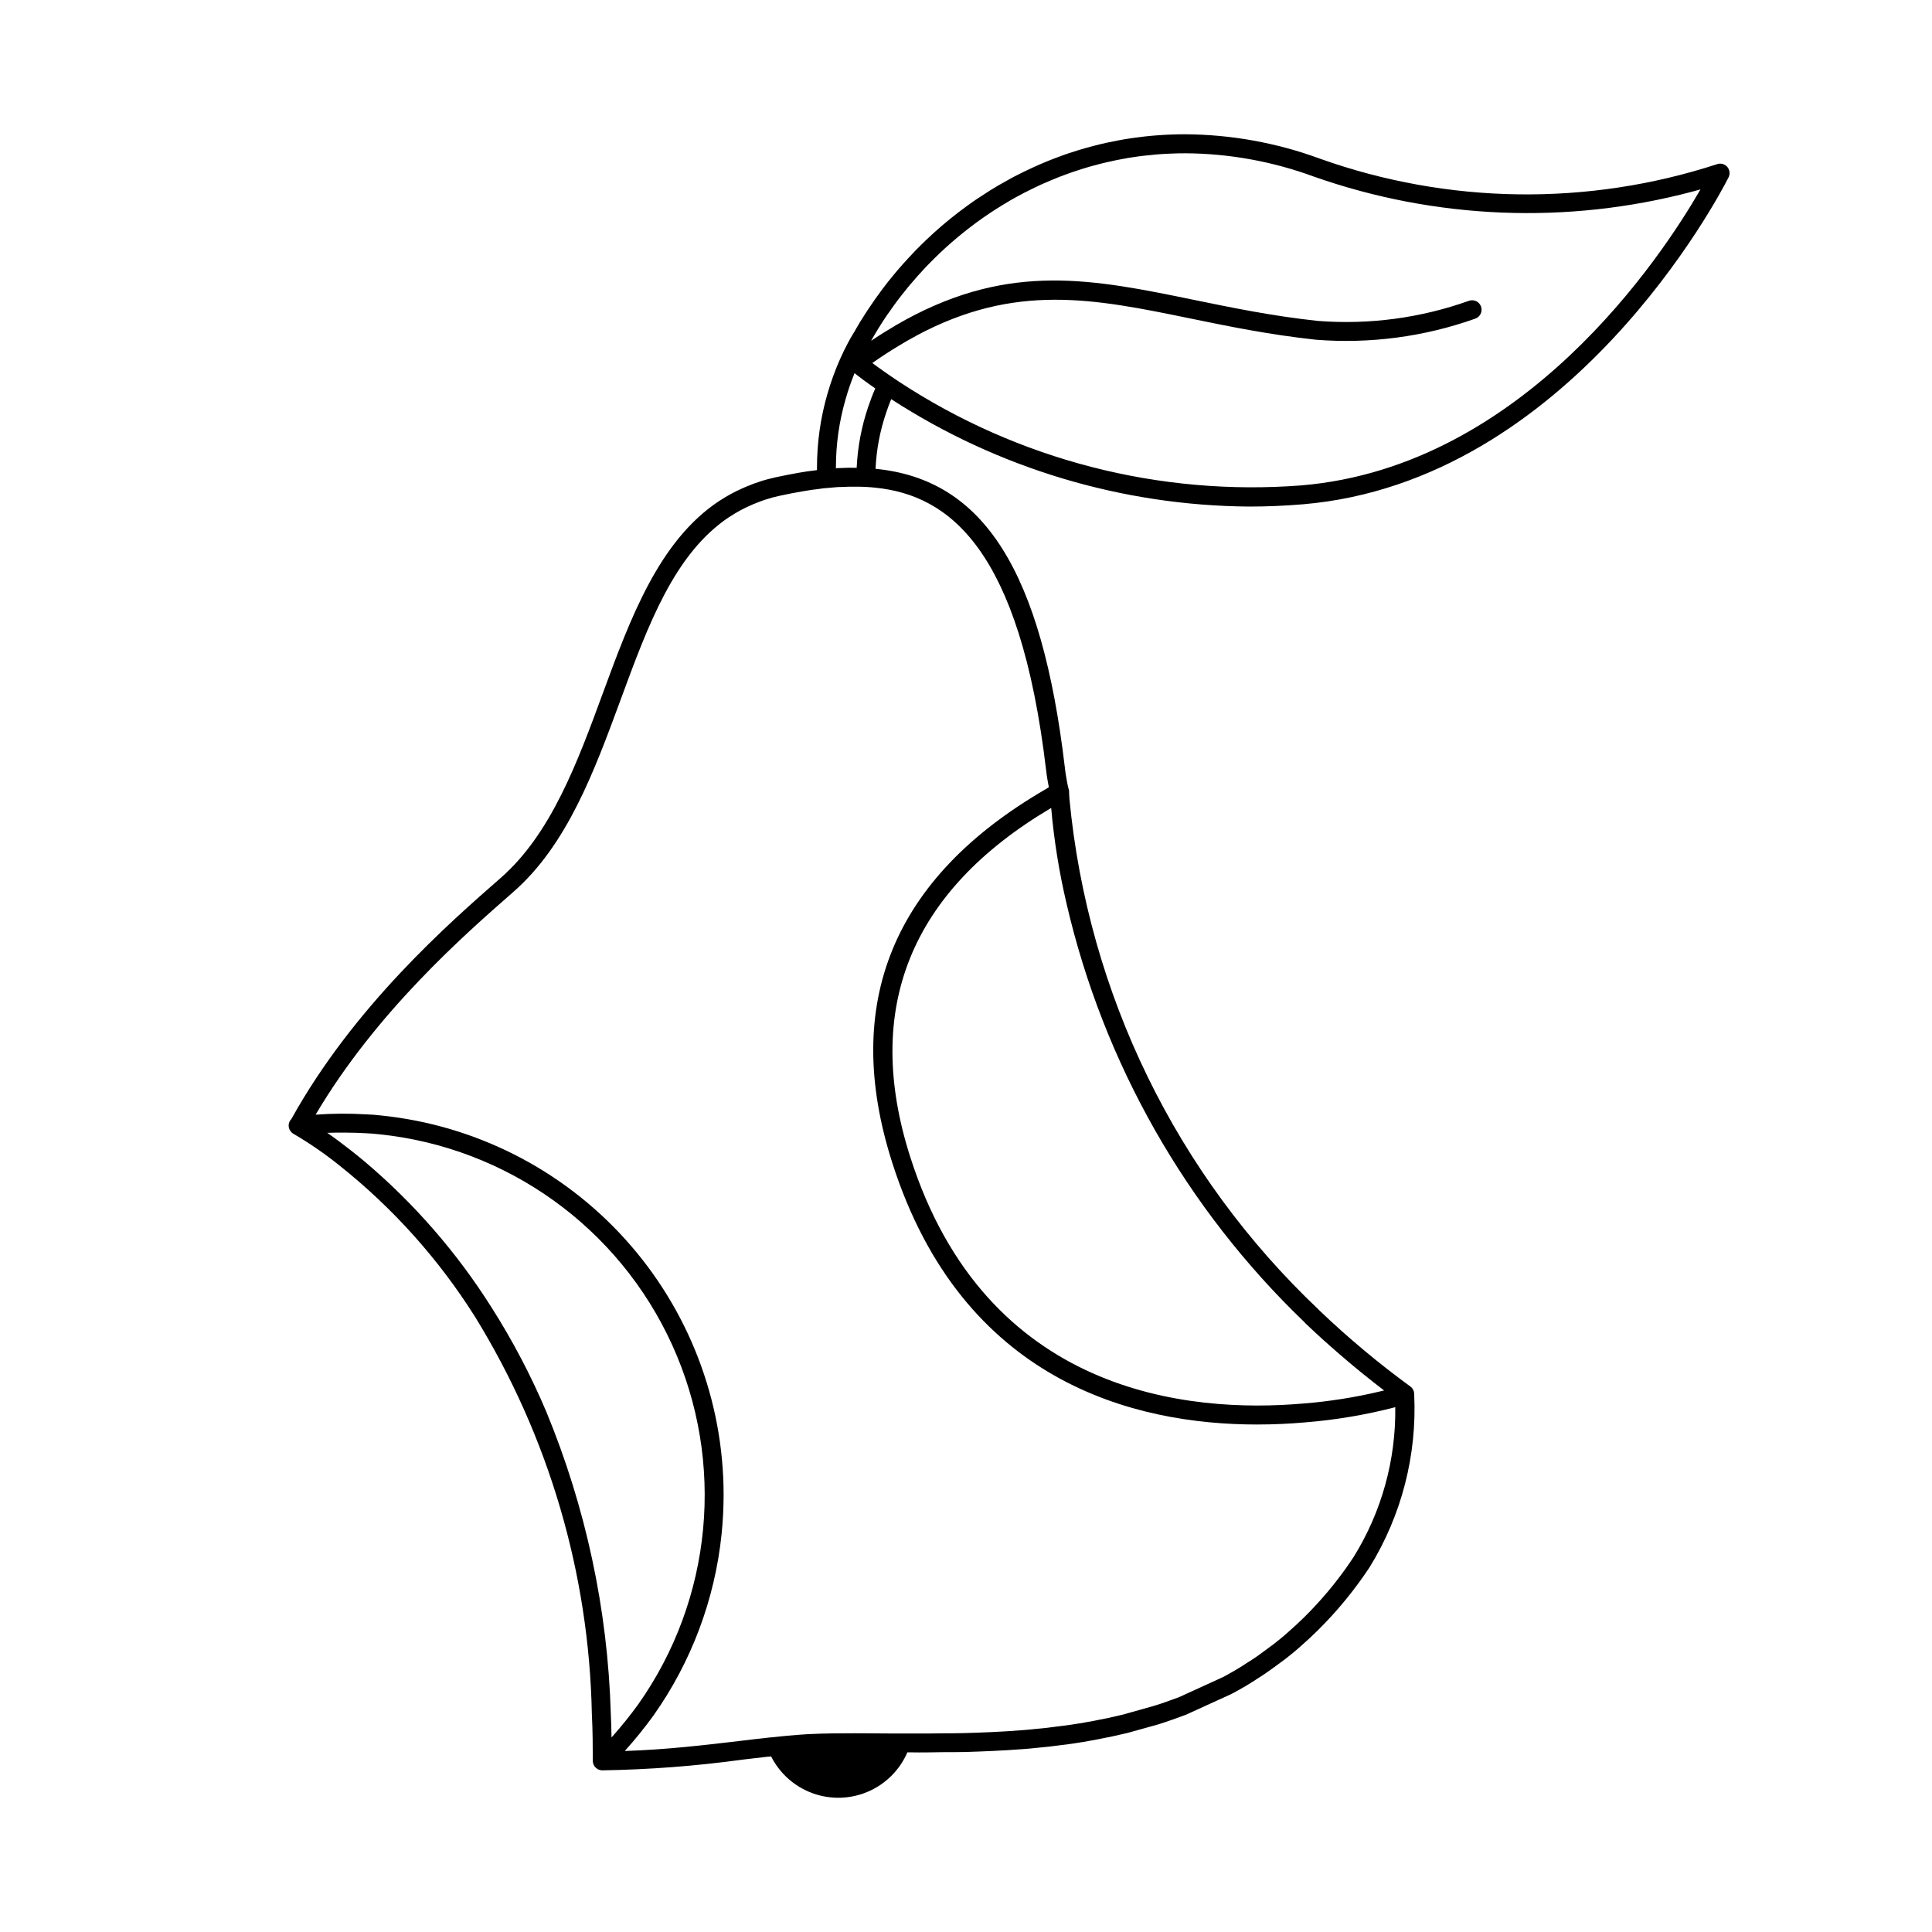
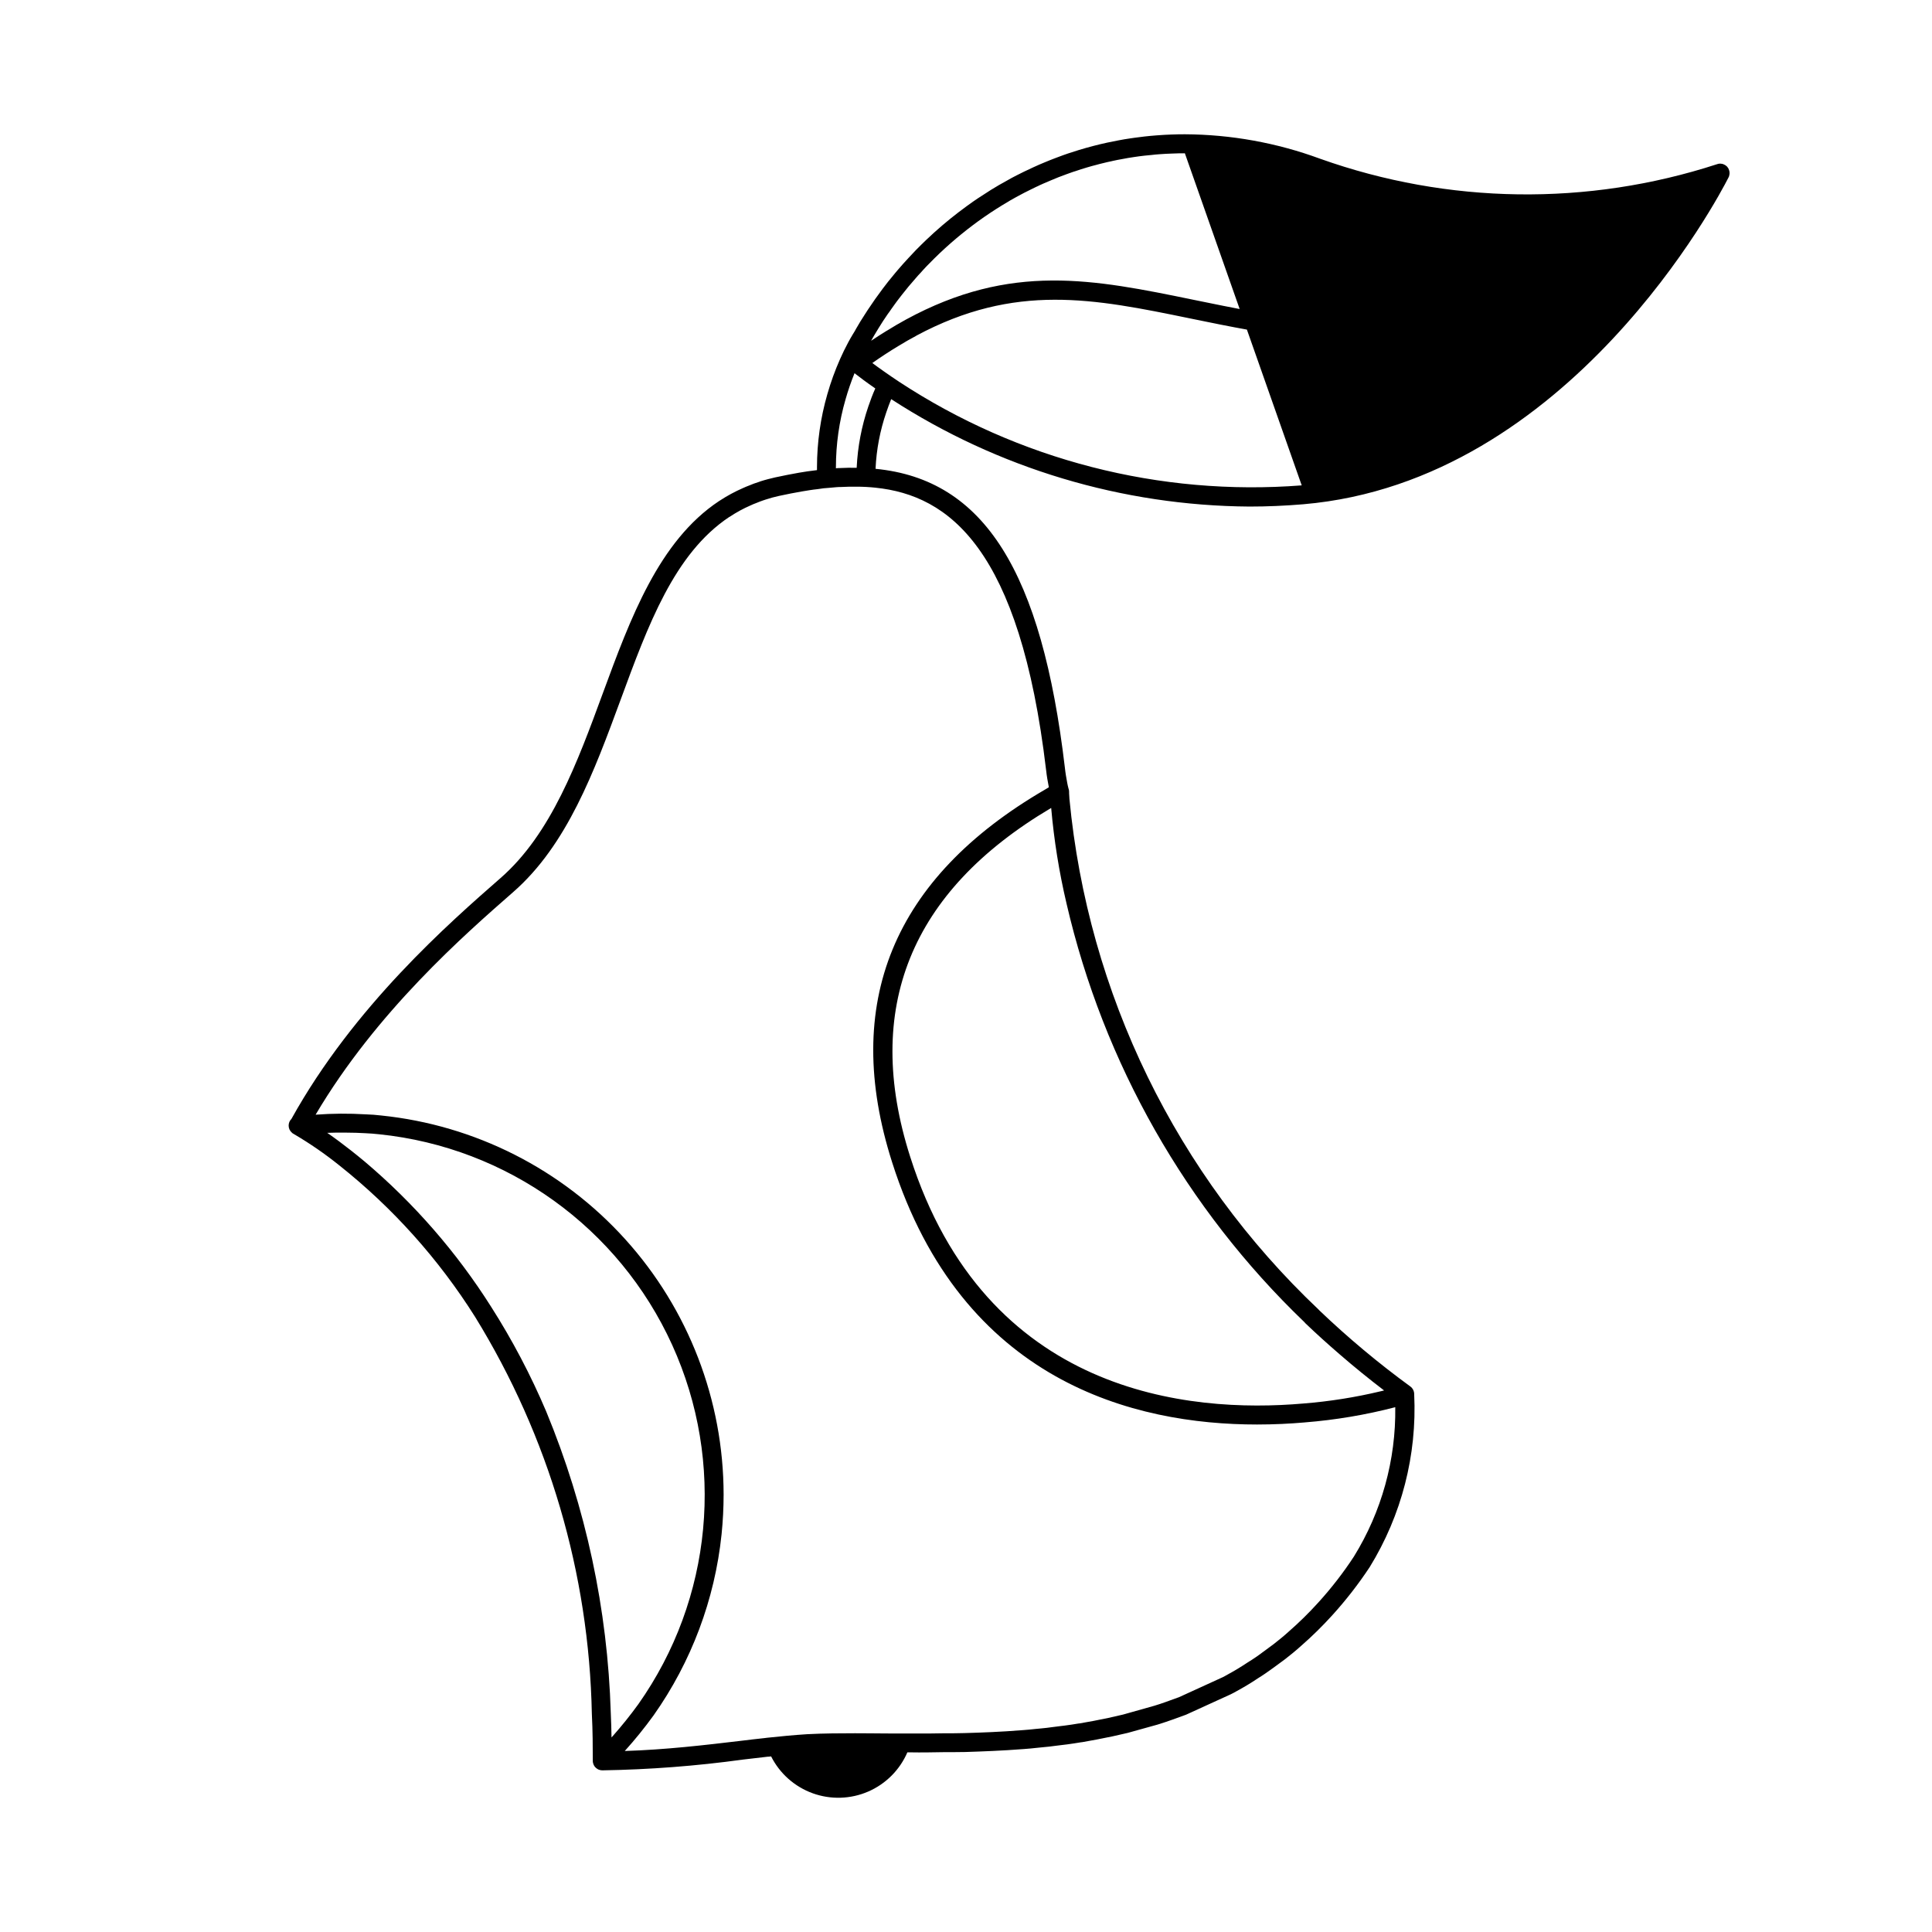
<svg xmlns="http://www.w3.org/2000/svg" fill="#000000" width="800px" height="800px" version="1.1" viewBox="144 144 512 512">
-   <path d="m602.14 188.85c-0.098-0.227-0.23-0.438-0.395-0.625l-0.035-0.055c-0.031-0.047-0.074-0.082-0.125-0.109-0.199-0.199-0.438-0.359-0.699-0.465-0.098-0.051-0.199-0.094-0.305-0.125l-0.234-0.055c-0.156-0.035-0.32-0.051-0.484-0.055-0.312 0-0.621 0.059-0.914 0.18-34.23 11.121-71.184 10.602-105.09-1.469-11.488-4.231-23.629-6.43-35.871-6.488-1.199 0-2.402 0.02-3.602 0.07-1.184 0.035-2.367 0.109-3.551 0.199h-0.004c-0.16 0-0.32 0.012-0.484 0.035-1.023 0.07-2.027 0.18-3.031 0.285-0.859 0.09-1.703 0.195-2.562 0.324-0.43 0.055-0.844 0.125-1.254 0.18-1.023 0.145-2.062 0.32-3.082 0.52-0.984 0.18-1.973 0.375-2.957 0.59-2.562 0.555-5.09 1.219-7.566 1.973-1.902 0.574-3.766 1.199-5.594 1.902-0.27 0.09-0.52 0.195-0.77 0.289-0.824 0.305-1.648 0.645-2.473 0.984-1.094 0.449-2.188 0.914-3.262 1.418-0.824 0.375-1.648 0.754-2.473 1.164l-0.539 0.27c-0.895 0.43-1.773 0.895-2.637 1.344-1.148 0.629-2.277 1.254-3.387 1.898-0.719 0.43-1.453 0.859-2.152 1.293-1.203 0.754-2.383 1.523-3.551 2.293-0.824 0.555-1.648 1.129-2.457 1.723-0.145 0.105-0.285 0.195-0.43 0.305-0.699 0.5-1.379 1.023-2.062 1.543v-0.004c-3.027 2.312-5.926 4.793-8.68 7.422-0.449 0.414-0.879 0.844-1.309 1.273l-1.418 1.418c-0.664 0.68-1.309 1.363-1.938 2.062-0.984 1.059-1.938 2.117-2.867 3.211-0.25 0.285-0.5 0.594-0.754 0.895-0.59 0.719-1.184 1.434-1.773 2.168-0.484 0.609-0.969 1.238-1.434 1.863-1.379 1.828-2.688 3.691-3.945 5.594-0.27 0.414-0.539 0.824-0.809 1.254-0.414 0.629-0.809 1.273-1.219 1.918-0.375 0.625-0.754 1.273-1.129 1.918-0.07 0.125-0.145 0.27-0.215 0.395h0.004c-0.066 0.098-0.129 0.199-0.18 0.305-0.141 0.195-0.266 0.398-0.375 0.609-0.449 0.734-0.879 1.488-1.273 2.223-0.809 1.508-1.543 3.012-2.188 4.481v0.004c-1.332 3.008-2.453 6.106-3.356 9.27-1.809 6.277-2.734 12.773-2.742 19.309v0.805c-0.07 0.02-0.145 0.02-0.215 0.035-1.523 0.16-3.102 0.414-4.59 0.664-2.027 0.359-4.125 0.77-6.293 1.238-1.219 0.289-2.547 0.609-3.871 1.039-0.16 0.055-0.305 0.109-0.484 0.18l-0.18 0.055c-0.754 0.234-1.496 0.508-2.223 0.824-0.609 0.215-1.219 0.484-1.812 0.754l0.004-0.004c-2.109 0.922-4.137 2.019-6.062 3.281-0.07 0.055-0.16 0.09-0.234 0.145-15.957 10.578-23.504 31.121-30.816 50.988-6.723 18.285-13.68 37.184-27.035 48.871-13.625 11.922-38.922 34.043-55.469 63.879-0.477 0.465-0.742 1.105-0.734 1.773 0 0.699 0.301 1.367 0.824 1.828 0.074 0.062 0.148 0.129 0.215 0.199 0.055 0.035 0.125 0.07 0.18 0.105 0.07 0.035 0.125 0.09 0.195 0.125l0.035 0.016 0.125 0.07 0.004 0.004c4.129 2.434 8.074 5.16 11.812 8.16 14.188 11.262 26.363 24.848 36.02 40.176 19.52 31.676 30.203 68 30.941 105.2 0.234 4.5 0.25 9.016 0.25 12.461-0.004 0.195 0.023 0.387 0.074 0.574 0.031 0.133 0.07 0.266 0.125 0.395 0.062 0.141 0.133 0.281 0.215 0.414 0.074 0.105 0.156 0.211 0.25 0.305 0.074 0.086 0.16 0.164 0.25 0.23 0.191 0.164 0.402 0.297 0.629 0.395 0.309 0.129 0.637 0.195 0.969 0.199 12.469-0.203 24.918-1.152 37.273-2.852 2.277-0.27 4.481-0.52 6.598-0.77h0.16c0.234-0.02 0.465-0.055 0.719-0.07l-0.004-0.004c2.289 4.539 6.227 8.031 11.004 9.766 4.777 1.73 10.039 1.574 14.703-0.438 4.668-2.016 8.387-5.738 10.402-10.402h0.809c2.906 0.055 5.844 0 9.07-0.055 1.773 0 3.606 0 5.449-0.035 4.481-0.145 9.824-0.34 15.312-0.77l0.285-0.02c1.184-0.09 2.422-0.195 3.621-0.34l1.613-0.16c1.004-0.09 2.008-0.195 2.996-0.34 0.52-0.07 1.059-0.145 1.578-0.195 0.555-0.07 1.113-0.125 1.648-0.199 1.164-0.16 2.383-0.34 3.551-0.539l-0.004-0.004c0.121 0 0.242-0.012 0.359-0.035 2.527-0.43 5.144-0.934 8.066-1.543l4.016-0.914 7.871-2.188 0.754-0.234c1.039-0.34 2.117-0.684 3.137-1.059l3.711-1.344c0.07-0.035 0.125-0.055 0.199-0.09l11.707-5.344c0.555-0.289 1.113-0.555 1.578-0.844 1.848-1.004 3.711-2.117 5.574-3.371 1.289-0.789 2.617-1.703 4.285-2.922l2.922-2.152c1.418-1.129 2.887-2.277 4.266-3.551v0.008c2.891-2.527 5.633-5.223 8.211-8.066 3.633-4.004 6.953-8.273 9.934-12.781 8.457-13.734 12.57-29.699 11.797-45.809v-0.055c-0.004-0.801-0.391-1.555-1.039-2.023-8.441-6.16-16.465-12.867-24.023-20.082-0.086-0.109-0.184-0.211-0.289-0.305-37.652-35.633-61.105-83.711-66.012-135.32l-0.035-0.609c-0.02-0.379-0.055-0.664-0.055-0.879v-0.395c0.004-0.336-0.066-0.672-0.195-0.984v-0.02c-0.109-0.43-0.215-0.859-0.305-1.379-0.215-1.164-0.465-2.547-0.609-3.926-6.148-52.082-21.406-76.48-50.18-79.277v-0.055c0.234-5.07 1.188-10.078 2.832-14.879 0.414-1.203 0.844-2.383 1.309-3.531 28.285 18.352 61.23 28.23 94.945 28.469 4.644 0 9.395-0.203 14.254-0.609 70.762-6.043 110.36-82.004 112.62-86.449l0.109-0.215h-0.004c0.055-0.074 0.09-0.16 0.109-0.25 0.031-0.082 0.059-0.164 0.07-0.254 0.141-0.535 0.09-1.105-0.145-1.613zm-313.38 329.23c-4.094-9.66-8.988-18.961-14.629-27.805-9.141-14.441-20.426-27.402-33.473-38.438-1.289-1.074-2.512-2.062-3.676-2.977-2.098-1.648-4.211-3.227-6.258-4.644 1.723-0.07 3.441-0.09 5.164-0.055 1.613 0 3.207 0.055 4.805 0.145 1.273 0.055 2.512 0.145 3.801 0.289 33.961 3.5 63.512 24.754 77.641 55.832 14.129 31.078 10.711 67.32-8.977 95.211-2.117 2.922-4.375 5.734-6.742 8.406-0.125 0.125-0.234 0.27-0.359 0.395-0.035-2.078-0.09-4.285-0.195-6.488-0.82-27.441-6.617-54.5-17.102-79.871zm200.92-23.699c0.09 0.109 0.18 0.215 0.285 0.32 2.977 2.852 5.988 5.559 9.02 8.176 3.871 3.352 7.797 6.543 11.812 9.609-0.289 0.07-0.574 0.145-0.879 0.215h-0.02 0.004c-6.746 1.617-13.609 2.699-20.527 3.246-30.297 2.637-84.102-2.348-104.18-65.438-12.496-39.191 0.02-70.242 37.238-92.312l0.145-0.09h-0.004c0.746 8.539 2.106 17.012 4.07 25.352 9.797 42.309 31.699 80.852 63.035 110.92zm-68.449-146.31c0.16 1.543 0.43 3.047 0.664 4.231l0.055 0.34c-0.305 0.195-0.629 0.375-0.984 0.59-40.34 23.453-53.984 56.691-40.539 98.805 18.555 58.285 64.309 69.473 96.703 69.473 4.519 0 8.785-0.215 12.676-0.555v-0.004c8.086-0.641 16.102-1.988 23.953-4.031 0.188 13.977-3.617 27.715-10.973 39.602-2.816 4.301-5.973 8.371-9.43 12.172-2.469 2.731-5.098 5.309-7.871 7.731-1.289 1.184-2.672 2.277-3.945 3.281l-2.867 2.117v-0.004c-1.285 0.977-2.621 1.887-4 2.727-1.828 1.219-3.551 2.258-5.379 3.246-0.43 0.27-0.879 0.484-1.254 0.684l-11.527 5.269-3.606 1.309c-0.984 0.359-1.988 0.68-2.977 0.984l-8.336 2.348-3.856 0.879c-2.727 0.574-5.234 1.059-7.621 1.453-0.125 0.02-0.234 0.02-0.34 0.035-1.184 0.195-2.402 0.395-3.586 0.539-0.539 0.07-1.059 0.145-1.594 0.195-0.555 0.07-1.113 0.125-1.703 0.215-0.934 0.145-1.848 0.234-2.887 0.34l-1.543 0.145c-1.184 0.145-2.348 0.234-3.496 0.324l-0.27 0.02c-5.379 0.43-10.633 0.629-15.059 0.754-1.793 0.055-3.551 0.055-5.309 0.055h-0.18c-2.887 0.055-5.594 0.09-8.281 0.055l-6.914-0.008c-1.469 0-2.906-0.02-4.32-0.035-1.363-0.02-2.727-0.02-4.051-0.02-3.656 0-8.391 0.02-12.691 0.25-3.441 0.215-7.316 0.59-10.668 0.949l-0.004 0.004c-0.059-0.004-0.121 0.004-0.18 0.02l-0.414 0.055c-2.043 0.215-4.16 0.465-6.348 0.734-9.395 1.113-19.828 2.348-30.711 2.688h0.004c2.723-3.016 5.277-6.176 7.656-9.465 10.012-14.188 16.207-30.707 18-47.977 0.355-3.496 0.535-7.008 0.539-10.523-0.027-25-9.316-49.102-26.074-67.652-16.758-18.555-39.793-30.238-64.66-32.797-1.379-0.16-2.742-0.27-4.106-0.305-4.426-0.266-8.863-0.238-13.285 0.09 16.117-27.289 39.512-47.746 52.348-58.984 14.324-12.512 21.496-32.035 28.453-50.898 7.332-19.938 14.254-38.777 28.758-48.477 0.09-0.035 0.16-0.09 0.234-0.125h-0.004c1.73-1.152 3.562-2.148 5.469-2.977 0.484-0.215 0.969-0.449 1.594-0.664 0.609-0.27 1.238-0.484 1.898-0.719l0.004 0.004c0.164-0.043 0.328-0.098 0.484-0.164 0.055-0.016 0.109-0.035 0.18-0.055 1.129-0.367 2.277-0.68 3.441-0.93 2.062-0.449 4.086-0.844 6.059-1.184 1.328-0.215 2.727-0.465 4.176-0.609h0.004c0.074-0.023 0.152-0.035 0.23-0.035 0.855-0.148 1.719-0.246 2.582-0.289 0.754-0.07 1.508-0.145 2.188-0.195 0.215-0.02 0.43-0.035 0.629-0.035h0.324c1.434-0.07 2.867-0.109 4.301-0.09 1.676 0 3.352 0.09 5.019 0.266 19.453 2.012 38.277 16.066 45.215 74.832zm-47.113-96.363c-1.785 5.227-2.824 10.676-3.086 16.191v0.07c-1.469-0.035-2.941 0-4.465 0.07h-0.324c-0.234 0.016-0.465 0.035-0.719 0.055v-0.27h0.004c0-6.082 0.859-12.137 2.547-17.98 0.668-2.356 1.465-4.672 2.383-6.938 1.328 1.039 3.172 2.422 5.504 4.035-0.68 1.523-1.289 3.117-1.844 4.766zm114.85 20.922h-0.004c-37.594 2.922-75.094-6.719-106.62-27.41-1.543-1.023-2.941-1.973-4.176-2.852-1.129-0.789-2.133-1.523-2.992-2.168 2.332-1.629 4.625-3.137 6.867-4.481 1.613-0.984 3.191-1.902 4.769-2.727l-0.004-0.02c26.281-14.09 47.152-9.809 72.555-4.59 10.363 2.133 21.066 4.32 33.328 5.648 14.316 1.137 28.707-0.766 42.238-5.574 1.301-0.441 2.008-1.852 1.578-3.156-0.426-1.309-1.828-2.027-3.137-1.613-12.855 4.594-26.535 6.422-40.141 5.359-12.031-1.293-22.605-3.477-32.844-5.578-26.605-5.469-48.422-9.934-76.266 5.199-1.668 0.914-3.371 1.898-5.09 2.977h-0.02c-1.363 0.844-2.762 1.723-4.16 2.672v0.004c0.07-0.156 0.156-0.309 0.25-0.449 0.199-0.375 0.414-0.754 0.645-1.113 0.359-0.609 0.719-1.219 1.094-1.809 0.77-1.273 1.598-2.527 2.457-3.766 0.125-0.16 0.25-0.34 0.375-0.504 0.18-0.27 0.359-0.539 0.555-0.805 0.234-0.359 0.5-0.719 0.77-1.074 0.449-0.645 0.934-1.273 1.418-1.898 0.195-0.27 0.395-0.539 0.609-0.789 0.574-0.734 1.164-1.453 1.758-2.188 0.574-0.68 1.164-1.363 1.758-2.043 0.465-0.555 0.949-1.094 1.469-1.633 0.395-0.465 0.844-0.934 1.273-1.398 0.125-0.125 0.234-0.25 0.34-0.359 0.629-0.645 1.254-1.293 1.898-1.918 1.918-1.902 3.914-3.723 5.988-5.469l1.238-1.023h0.004c3.914-3.199 8.074-6.09 12.441-8.641 0.16-0.09 0.305-0.18 0.465-0.289 0.949-0.539 1.898-1.074 2.867-1.578 0.594-0.324 1.203-0.645 1.812-0.934 0.34-0.18 0.699-0.359 1.039-0.52 0.449-0.234 0.914-0.449 1.363-0.664v0.004c0.055-0.031 0.117-0.055 0.18-0.074 0.449-0.234 0.895-0.43 1.344-0.629l0.07-0.035c0.664-0.305 1.328-0.59 2.008-0.859 1.418-0.609 2.852-1.184 4.32-1.703 0.52-0.199 1.039-0.379 1.559-0.555l0.484-0.16h0.004c0.059-0.035 0.129-0.055 0.195-0.055 1.074-0.375 2.152-0.719 3.246-1.039 0.809-0.234 1.594-0.465 2.422-0.664 0.25-0.07 0.52-0.145 0.789-0.215 0.68-0.18 1.363-0.34 2.062-0.504 0.16-0.035 0.324-0.07 0.504-0.109l-0.004 0.004c0.188-0.055 0.379-0.094 0.574-0.125 0.145-0.035 0.305-0.07 0.465-0.109 0.77-0.18 1.578-0.324 2.367-0.465 1.074-0.215 2.152-0.395 3.262-0.555 0.895-0.145 1.812-0.25 2.727-0.359 0.629-0.07 1.238-0.125 1.863-0.18 0.68-0.09 1.363-0.145 2.062-0.195 1.129-0.09 2.258-0.145 3.391-0.18 1.109-0.055 2.242-0.07 3.371-0.07l-0.004-0.004c11.656 0.055 23.215 2.144 34.152 6.168 32.242 11.352 67.152 12.758 100.2 4.031 0.449-0.125 0.895-0.234 1.309-0.359 0.34-0.09 0.664-0.18 0.984-0.27-10.25 17.789-46.879 73.438-105.68 78.438z" />
+   <path d="m602.14 188.85c-0.098-0.227-0.23-0.438-0.395-0.625l-0.035-0.055c-0.031-0.047-0.074-0.082-0.125-0.109-0.199-0.199-0.438-0.359-0.699-0.465-0.098-0.051-0.199-0.094-0.305-0.125l-0.234-0.055c-0.156-0.035-0.32-0.051-0.484-0.055-0.312 0-0.621 0.059-0.914 0.18-34.23 11.121-71.184 10.602-105.09-1.469-11.488-4.231-23.629-6.43-35.871-6.488-1.199 0-2.402 0.02-3.602 0.07-1.184 0.035-2.367 0.109-3.551 0.199h-0.004c-0.16 0-0.32 0.012-0.484 0.035-1.023 0.07-2.027 0.18-3.031 0.285-0.859 0.09-1.703 0.195-2.562 0.324-0.43 0.055-0.844 0.125-1.254 0.18-1.023 0.145-2.062 0.32-3.082 0.52-0.984 0.18-1.973 0.375-2.957 0.59-2.562 0.555-5.09 1.219-7.566 1.973-1.902 0.574-3.766 1.199-5.594 1.902-0.27 0.09-0.52 0.195-0.77 0.289-0.824 0.305-1.648 0.645-2.473 0.984-1.094 0.449-2.188 0.914-3.262 1.418-0.824 0.375-1.648 0.754-2.473 1.164l-0.539 0.27c-0.895 0.43-1.773 0.895-2.637 1.344-1.148 0.629-2.277 1.254-3.387 1.898-0.719 0.43-1.453 0.859-2.152 1.293-1.203 0.754-2.383 1.523-3.551 2.293-0.824 0.555-1.648 1.129-2.457 1.723-0.145 0.105-0.285 0.195-0.43 0.305-0.699 0.5-1.379 1.023-2.062 1.543v-0.004c-3.027 2.312-5.926 4.793-8.68 7.422-0.449 0.414-0.879 0.844-1.309 1.273l-1.418 1.418c-0.664 0.68-1.309 1.363-1.938 2.062-0.984 1.059-1.938 2.117-2.867 3.211-0.25 0.285-0.5 0.594-0.754 0.895-0.59 0.719-1.184 1.434-1.773 2.168-0.484 0.609-0.969 1.238-1.434 1.863-1.379 1.828-2.688 3.691-3.945 5.594-0.27 0.414-0.539 0.824-0.809 1.254-0.414 0.629-0.809 1.273-1.219 1.918-0.375 0.625-0.754 1.273-1.129 1.918-0.07 0.125-0.145 0.27-0.215 0.395h0.004c-0.066 0.098-0.129 0.199-0.18 0.305-0.141 0.195-0.266 0.398-0.375 0.609-0.449 0.734-0.879 1.488-1.273 2.223-0.809 1.508-1.543 3.012-2.188 4.481v0.004c-1.332 3.008-2.453 6.106-3.356 9.27-1.809 6.277-2.734 12.773-2.742 19.309v0.805c-0.07 0.02-0.145 0.02-0.215 0.035-1.523 0.16-3.102 0.414-4.59 0.664-2.027 0.359-4.125 0.77-6.293 1.238-1.219 0.289-2.547 0.609-3.871 1.039-0.16 0.055-0.305 0.109-0.484 0.18l-0.18 0.055c-0.754 0.234-1.496 0.508-2.223 0.824-0.609 0.215-1.219 0.484-1.812 0.754l0.004-0.004c-2.109 0.922-4.137 2.019-6.062 3.281-0.07 0.055-0.16 0.09-0.234 0.145-15.957 10.578-23.504 31.121-30.816 50.988-6.723 18.285-13.68 37.184-27.035 48.871-13.625 11.922-38.922 34.043-55.469 63.879-0.477 0.465-0.742 1.105-0.734 1.773 0 0.699 0.301 1.367 0.824 1.828 0.074 0.062 0.148 0.129 0.215 0.199 0.055 0.035 0.125 0.07 0.18 0.105 0.07 0.035 0.125 0.09 0.195 0.125l0.035 0.016 0.125 0.07 0.004 0.004c4.129 2.434 8.074 5.16 11.812 8.16 14.188 11.262 26.363 24.848 36.02 40.176 19.52 31.676 30.203 68 30.941 105.2 0.234 4.5 0.25 9.016 0.25 12.461-0.004 0.195 0.023 0.387 0.074 0.574 0.031 0.133 0.07 0.266 0.125 0.395 0.062 0.141 0.133 0.281 0.215 0.414 0.074 0.105 0.156 0.211 0.25 0.305 0.074 0.086 0.16 0.164 0.25 0.23 0.191 0.164 0.402 0.297 0.629 0.395 0.309 0.129 0.637 0.195 0.969 0.199 12.469-0.203 24.918-1.152 37.273-2.852 2.277-0.27 4.481-0.52 6.598-0.77h0.16c0.234-0.02 0.465-0.055 0.719-0.07l-0.004-0.004c2.289 4.539 6.227 8.031 11.004 9.766 4.777 1.73 10.039 1.574 14.703-0.438 4.668-2.016 8.387-5.738 10.402-10.402h0.809c2.906 0.055 5.844 0 9.07-0.055 1.773 0 3.606 0 5.449-0.035 4.481-0.145 9.824-0.34 15.312-0.77l0.285-0.02c1.184-0.09 2.422-0.195 3.621-0.34l1.613-0.16c1.004-0.09 2.008-0.195 2.996-0.34 0.52-0.07 1.059-0.145 1.578-0.195 0.555-0.07 1.113-0.125 1.648-0.199 1.164-0.16 2.383-0.34 3.551-0.539l-0.004-0.004c0.121 0 0.242-0.012 0.359-0.035 2.527-0.43 5.144-0.934 8.066-1.543l4.016-0.914 7.871-2.188 0.754-0.234c1.039-0.34 2.117-0.684 3.137-1.059l3.711-1.344c0.07-0.035 0.125-0.055 0.199-0.09l11.707-5.344c0.555-0.289 1.113-0.555 1.578-0.844 1.848-1.004 3.711-2.117 5.574-3.371 1.289-0.789 2.617-1.703 4.285-2.922l2.922-2.152c1.418-1.129 2.887-2.277 4.266-3.551v0.008c2.891-2.527 5.633-5.223 8.211-8.066 3.633-4.004 6.953-8.273 9.934-12.781 8.457-13.734 12.57-29.699 11.797-45.809v-0.055c-0.004-0.801-0.391-1.555-1.039-2.023-8.441-6.16-16.465-12.867-24.023-20.082-0.086-0.109-0.184-0.211-0.289-0.305-37.652-35.633-61.105-83.711-66.012-135.32l-0.035-0.609c-0.02-0.379-0.055-0.664-0.055-0.879v-0.395c0.004-0.336-0.066-0.672-0.195-0.984v-0.02c-0.109-0.43-0.215-0.859-0.305-1.379-0.215-1.164-0.465-2.547-0.609-3.926-6.148-52.082-21.406-76.48-50.18-79.277v-0.055c0.234-5.07 1.188-10.078 2.832-14.879 0.414-1.203 0.844-2.383 1.309-3.531 28.285 18.352 61.23 28.23 94.945 28.469 4.644 0 9.395-0.203 14.254-0.609 70.762-6.043 110.36-82.004 112.62-86.449l0.109-0.215h-0.004c0.055-0.074 0.09-0.16 0.109-0.25 0.031-0.082 0.059-0.164 0.07-0.254 0.141-0.535 0.09-1.105-0.145-1.613zm-313.38 329.23c-4.094-9.66-8.988-18.961-14.629-27.805-9.141-14.441-20.426-27.402-33.473-38.438-1.289-1.074-2.512-2.062-3.676-2.977-2.098-1.648-4.211-3.227-6.258-4.644 1.723-0.07 3.441-0.09 5.164-0.055 1.613 0 3.207 0.055 4.805 0.145 1.273 0.055 2.512 0.145 3.801 0.289 33.961 3.5 63.512 24.754 77.641 55.832 14.129 31.078 10.711 67.32-8.977 95.211-2.117 2.922-4.375 5.734-6.742 8.406-0.125 0.125-0.234 0.27-0.359 0.395-0.035-2.078-0.09-4.285-0.195-6.488-0.82-27.441-6.617-54.5-17.102-79.871zm200.92-23.699c0.09 0.109 0.18 0.215 0.285 0.32 2.977 2.852 5.988 5.559 9.02 8.176 3.871 3.352 7.797 6.543 11.812 9.609-0.289 0.07-0.574 0.145-0.879 0.215h-0.02 0.004c-6.746 1.617-13.609 2.699-20.527 3.246-30.297 2.637-84.102-2.348-104.18-65.438-12.496-39.191 0.02-70.242 37.238-92.312l0.145-0.09h-0.004c0.746 8.539 2.106 17.012 4.07 25.352 9.797 42.309 31.699 80.852 63.035 110.92zm-68.449-146.31c0.16 1.543 0.43 3.047 0.664 4.231l0.055 0.34c-0.305 0.195-0.629 0.375-0.984 0.59-40.34 23.453-53.984 56.691-40.539 98.805 18.555 58.285 64.309 69.473 96.703 69.473 4.519 0 8.785-0.215 12.676-0.555v-0.004c8.086-0.641 16.102-1.988 23.953-4.031 0.188 13.977-3.617 27.715-10.973 39.602-2.816 4.301-5.973 8.371-9.43 12.172-2.469 2.731-5.098 5.309-7.871 7.731-1.289 1.184-2.672 2.277-3.945 3.281l-2.867 2.117v-0.004c-1.285 0.977-2.621 1.887-4 2.727-1.828 1.219-3.551 2.258-5.379 3.246-0.43 0.27-0.879 0.484-1.254 0.684l-11.527 5.269-3.606 1.309c-0.984 0.359-1.988 0.68-2.977 0.984l-8.336 2.348-3.856 0.879c-2.727 0.574-5.234 1.059-7.621 1.453-0.125 0.02-0.234 0.02-0.34 0.035-1.184 0.195-2.402 0.395-3.586 0.539-0.539 0.07-1.059 0.145-1.594 0.195-0.555 0.07-1.113 0.125-1.703 0.215-0.934 0.145-1.848 0.234-2.887 0.34l-1.543 0.145c-1.184 0.145-2.348 0.234-3.496 0.324l-0.27 0.02c-5.379 0.43-10.633 0.629-15.059 0.754-1.793 0.055-3.551 0.055-5.309 0.055h-0.18c-2.887 0.055-5.594 0.09-8.281 0.055l-6.914-0.008c-1.469 0-2.906-0.02-4.32-0.035-1.363-0.02-2.727-0.02-4.051-0.02-3.656 0-8.391 0.02-12.691 0.25-3.441 0.215-7.316 0.59-10.668 0.949l-0.004 0.004c-0.059-0.004-0.121 0.004-0.18 0.02l-0.414 0.055c-2.043 0.215-4.16 0.465-6.348 0.734-9.395 1.113-19.828 2.348-30.711 2.688h0.004c2.723-3.016 5.277-6.176 7.656-9.465 10.012-14.188 16.207-30.707 18-47.977 0.355-3.496 0.535-7.008 0.539-10.523-0.027-25-9.316-49.102-26.074-67.652-16.758-18.555-39.793-30.238-64.66-32.797-1.379-0.16-2.742-0.27-4.106-0.305-4.426-0.266-8.863-0.238-13.285 0.09 16.117-27.289 39.512-47.746 52.348-58.984 14.324-12.512 21.496-32.035 28.453-50.898 7.332-19.938 14.254-38.777 28.758-48.477 0.09-0.035 0.16-0.09 0.234-0.125h-0.004c1.73-1.152 3.562-2.148 5.469-2.977 0.484-0.215 0.969-0.449 1.594-0.664 0.609-0.27 1.238-0.484 1.898-0.719l0.004 0.004c0.164-0.043 0.328-0.098 0.484-0.164 0.055-0.016 0.109-0.035 0.18-0.055 1.129-0.367 2.277-0.68 3.441-0.93 2.062-0.449 4.086-0.844 6.059-1.184 1.328-0.215 2.727-0.465 4.176-0.609h0.004c0.074-0.023 0.152-0.035 0.23-0.035 0.855-0.148 1.719-0.246 2.582-0.289 0.754-0.07 1.508-0.145 2.188-0.195 0.215-0.02 0.43-0.035 0.629-0.035h0.324c1.434-0.07 2.867-0.109 4.301-0.09 1.676 0 3.352 0.09 5.019 0.266 19.453 2.012 38.277 16.066 45.215 74.832zm-47.113-96.363c-1.785 5.227-2.824 10.676-3.086 16.191v0.07c-1.469-0.035-2.941 0-4.465 0.07h-0.324c-0.234 0.016-0.465 0.035-0.719 0.055v-0.27h0.004c0-6.082 0.859-12.137 2.547-17.98 0.668-2.356 1.465-4.672 2.383-6.938 1.328 1.039 3.172 2.422 5.504 4.035-0.68 1.523-1.289 3.117-1.844 4.766zm114.85 20.922h-0.004c-37.594 2.922-75.094-6.719-106.62-27.41-1.543-1.023-2.941-1.973-4.176-2.852-1.129-0.789-2.133-1.523-2.992-2.168 2.332-1.629 4.625-3.137 6.867-4.481 1.613-0.984 3.191-1.902 4.769-2.727l-0.004-0.02c26.281-14.09 47.152-9.809 72.555-4.59 10.363 2.133 21.066 4.32 33.328 5.648 14.316 1.137 28.707-0.766 42.238-5.574 1.301-0.441 2.008-1.852 1.578-3.156-0.426-1.309-1.828-2.027-3.137-1.613-12.855 4.594-26.535 6.422-40.141 5.359-12.031-1.293-22.605-3.477-32.844-5.578-26.605-5.469-48.422-9.934-76.266 5.199-1.668 0.914-3.371 1.898-5.09 2.977h-0.02c-1.363 0.844-2.762 1.723-4.16 2.672v0.004c0.07-0.156 0.156-0.309 0.25-0.449 0.199-0.375 0.414-0.754 0.645-1.113 0.359-0.609 0.719-1.219 1.094-1.809 0.77-1.273 1.598-2.527 2.457-3.766 0.125-0.16 0.25-0.34 0.375-0.504 0.18-0.27 0.359-0.539 0.555-0.805 0.234-0.359 0.5-0.719 0.77-1.074 0.449-0.645 0.934-1.273 1.418-1.898 0.195-0.27 0.395-0.539 0.609-0.789 0.574-0.734 1.164-1.453 1.758-2.188 0.574-0.68 1.164-1.363 1.758-2.043 0.465-0.555 0.949-1.094 1.469-1.633 0.395-0.465 0.844-0.934 1.273-1.398 0.125-0.125 0.234-0.25 0.34-0.359 0.629-0.645 1.254-1.293 1.898-1.918 1.918-1.902 3.914-3.723 5.988-5.469l1.238-1.023h0.004c3.914-3.199 8.074-6.09 12.441-8.641 0.16-0.09 0.305-0.18 0.465-0.289 0.949-0.539 1.898-1.074 2.867-1.578 0.594-0.324 1.203-0.645 1.812-0.934 0.34-0.18 0.699-0.359 1.039-0.52 0.449-0.234 0.914-0.449 1.363-0.664v0.004c0.055-0.031 0.117-0.055 0.18-0.074 0.449-0.234 0.895-0.43 1.344-0.629l0.07-0.035c0.664-0.305 1.328-0.59 2.008-0.859 1.418-0.609 2.852-1.184 4.32-1.703 0.52-0.199 1.039-0.379 1.559-0.555l0.484-0.16h0.004c0.059-0.035 0.129-0.055 0.195-0.055 1.074-0.375 2.152-0.719 3.246-1.039 0.809-0.234 1.594-0.465 2.422-0.664 0.25-0.07 0.52-0.145 0.789-0.215 0.68-0.18 1.363-0.34 2.062-0.504 0.16-0.035 0.324-0.07 0.504-0.109l-0.004 0.004c0.188-0.055 0.379-0.094 0.574-0.125 0.145-0.035 0.305-0.07 0.465-0.109 0.77-0.18 1.578-0.324 2.367-0.465 1.074-0.215 2.152-0.395 3.262-0.555 0.895-0.145 1.812-0.25 2.727-0.359 0.629-0.07 1.238-0.125 1.863-0.18 0.68-0.09 1.363-0.145 2.062-0.195 1.129-0.09 2.258-0.145 3.391-0.18 1.109-0.055 2.242-0.07 3.371-0.07l-0.004-0.004z" />
</svg>